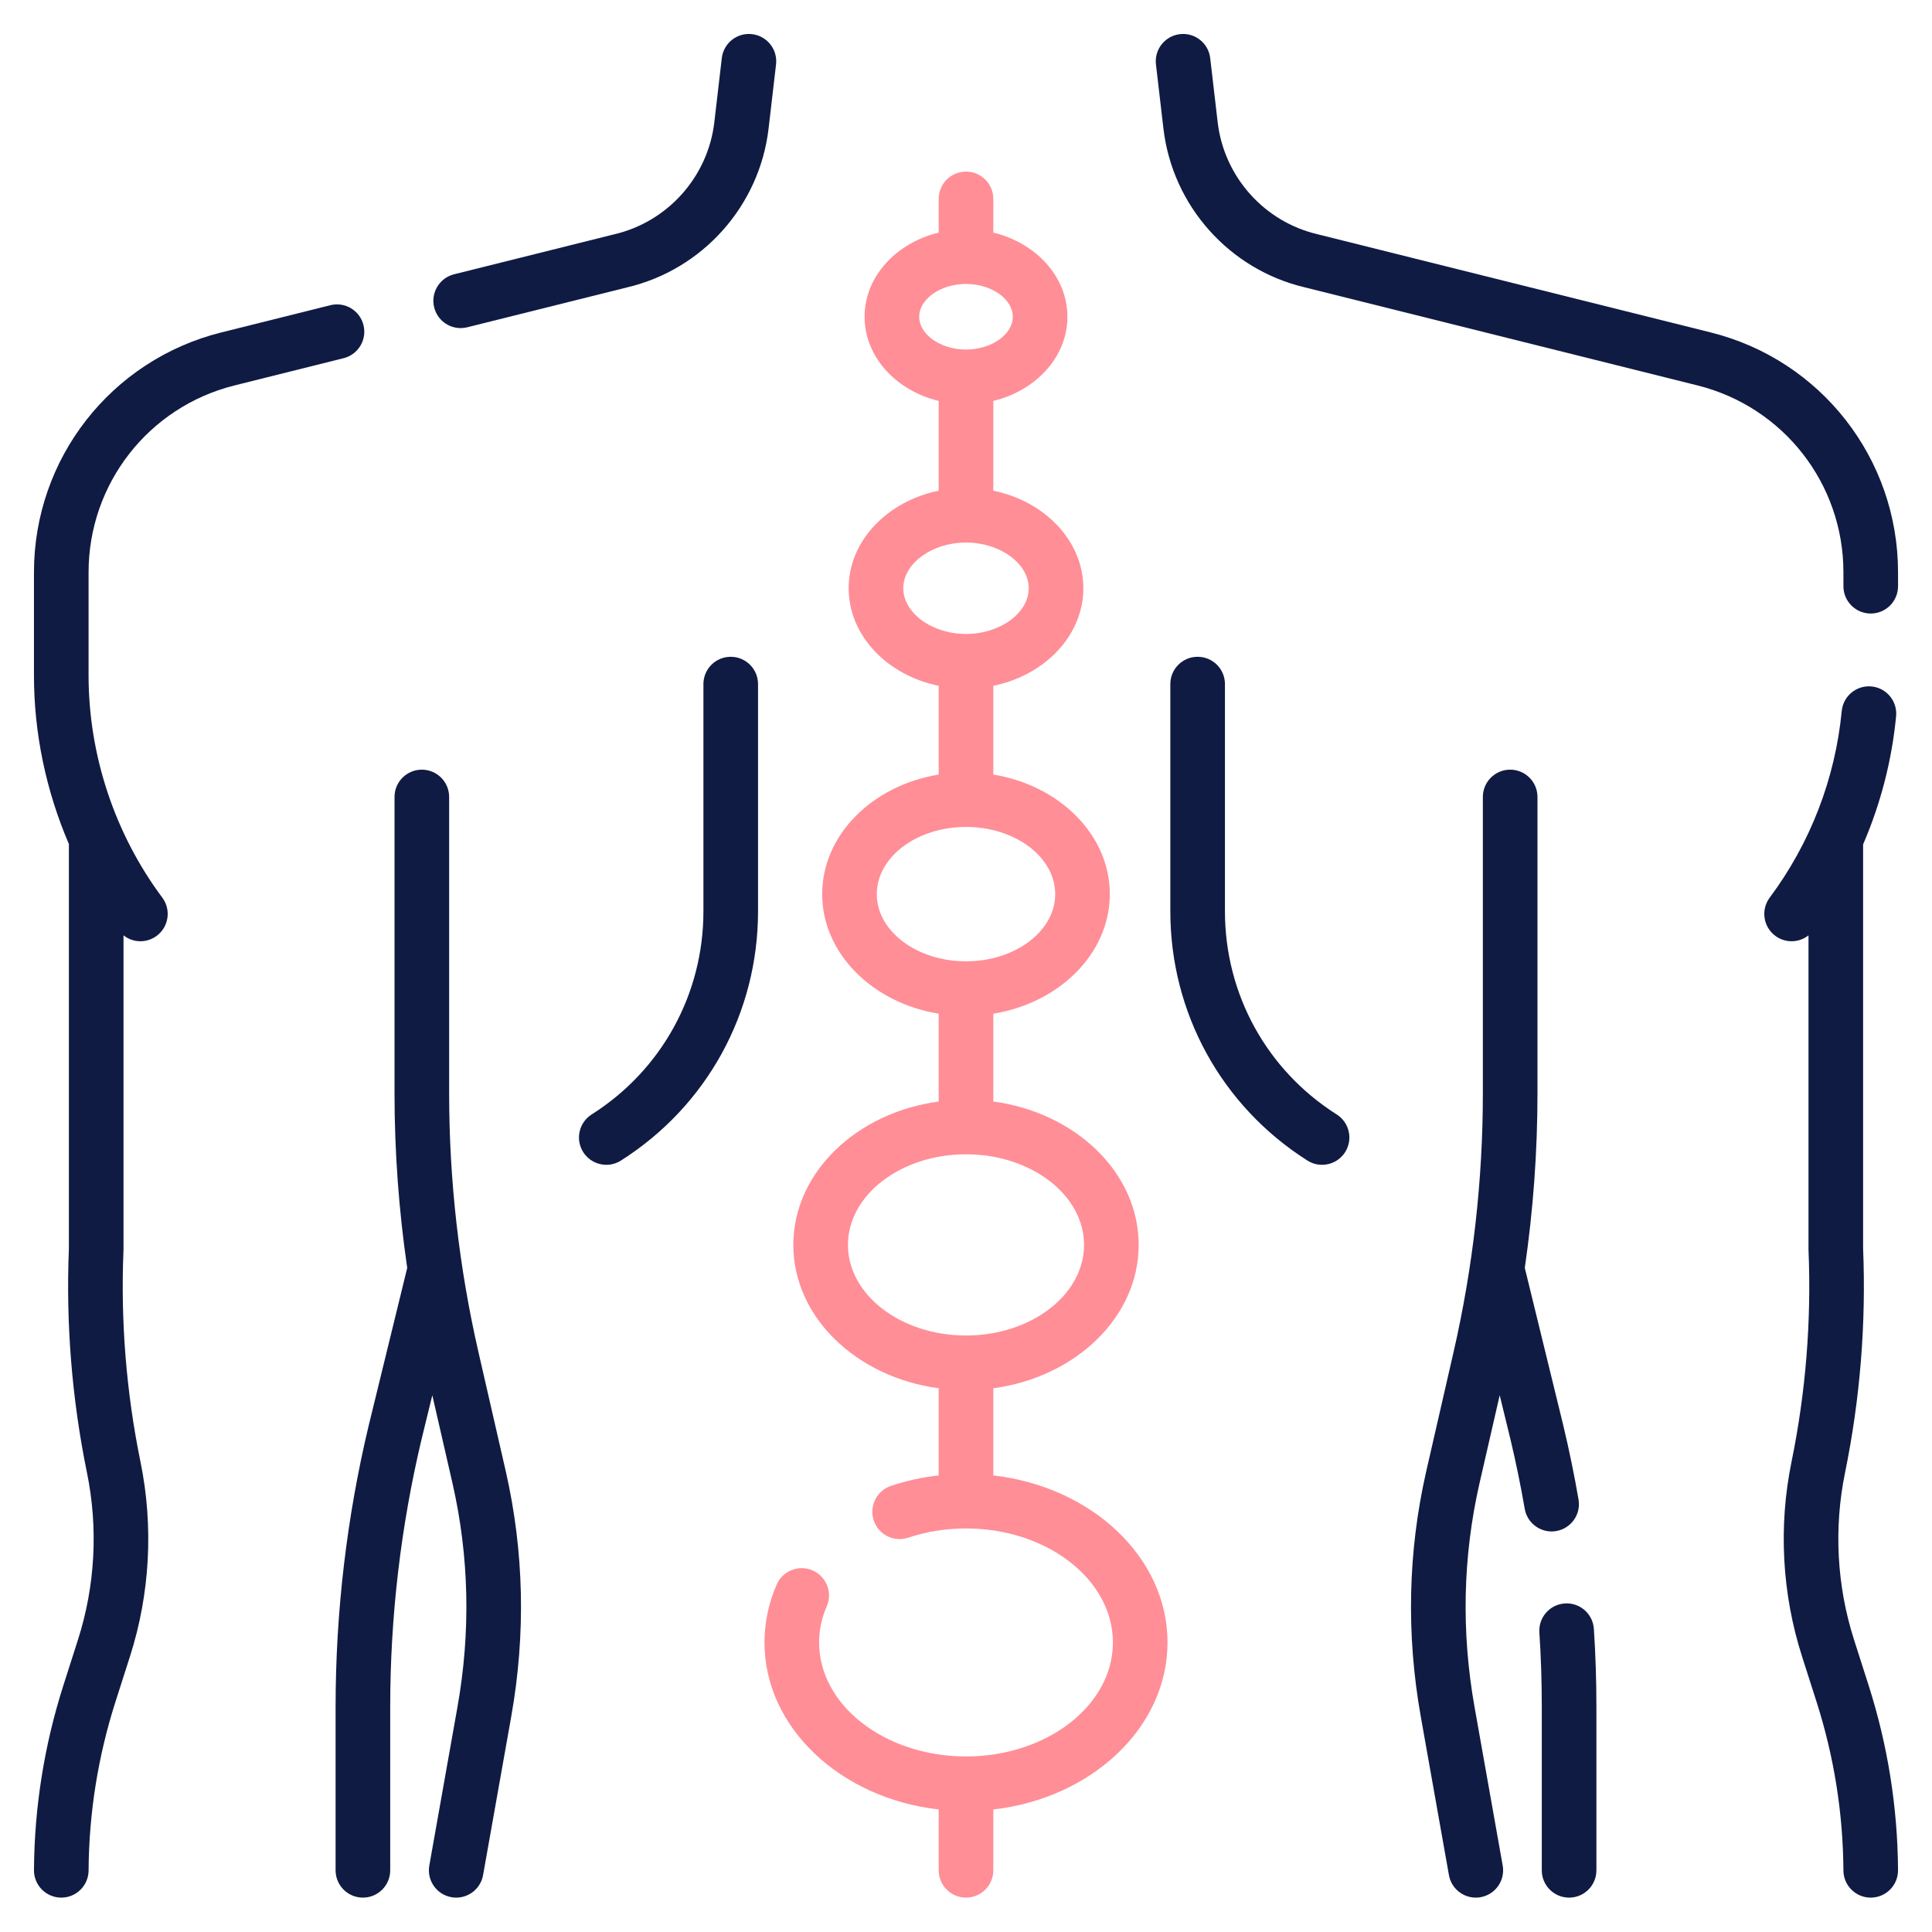
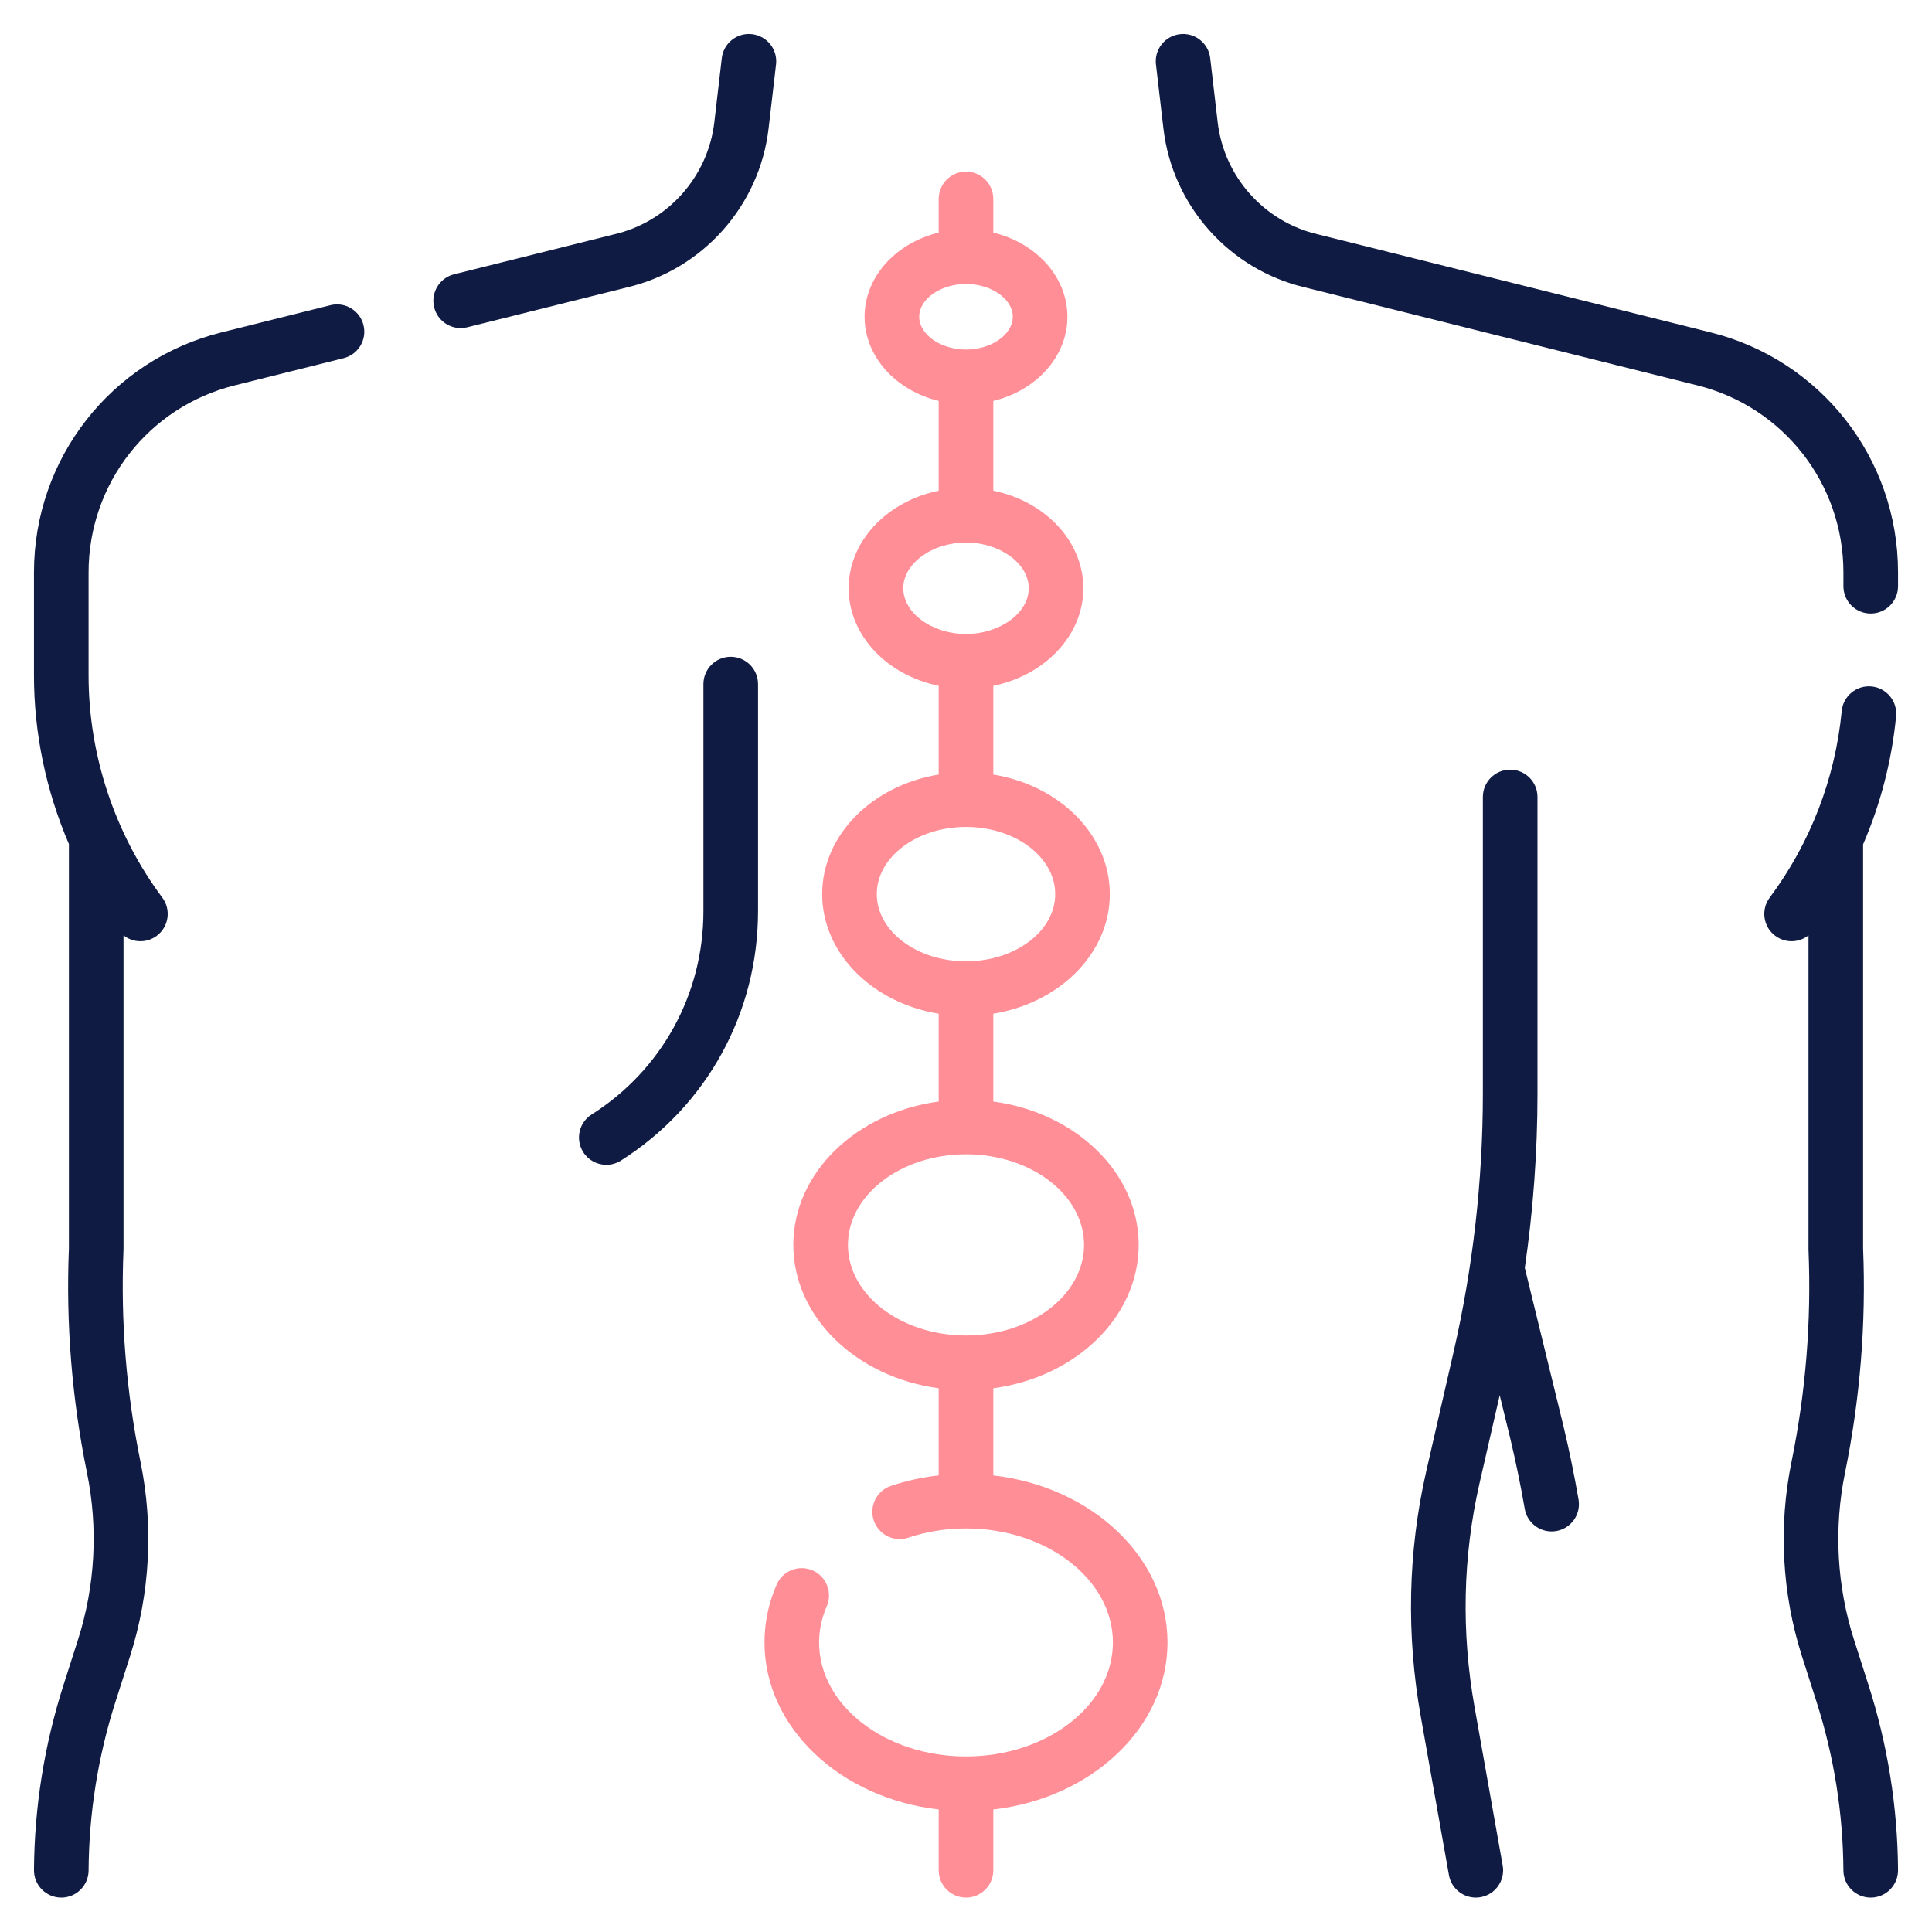
<svg xmlns="http://www.w3.org/2000/svg" width="512" height="512" viewBox="0 0 512 512" fill="none">
  <path d="M122.078 86.949C122.658 86.949 123.247 86.878 123.836 86.731L166.141 76.172C186.209 71.463 201.291 54.548 203.681 34.063L205.659 17.076C206.121 13.106 203.278 9.513 199.308 9.052C195.34 8.575 191.745 11.433 191.283 15.402L189.305 32.388C187.619 46.846 176.965 58.783 162.794 62.091C162.758 62.1 162.723 62.109 162.687 62.117L120.331 72.689C116.454 73.657 114.096 77.585 115.063 81.463C115.883 84.752 118.834 86.949 122.078 86.949Z" fill="#0F1B42" />
  <path d="M62.169 102.139L91.059 94.923C94.937 93.954 97.295 90.027 96.326 86.149C95.358 82.271 91.428 79.912 87.552 80.882L58.664 88.097C29.423 95.388 9 121.532 9 151.673V179.021C9 194.368 12.223 209.636 18.269 223.703C18.267 223.775 18.259 223.846 18.259 223.918V330.84C17.442 350.761 19.055 370.766 23.051 390.299C26.054 404.972 25.229 420.269 20.668 434.536L16.805 446.618C11.733 462.478 9.109 478.96 9.004 495.607C8.979 499.605 12.198 502.864 16.195 502.89H16.241C20.216 502.89 23.451 499.68 23.477 495.7C23.572 480.518 25.966 465.488 30.589 451.026L34.453 438.943C39.768 422.32 40.728 404.495 37.229 387.397C33.458 368.965 31.943 350.088 32.725 331.29C32.729 331.189 32.731 331.089 32.731 330.989V247.881C34.025 248.902 35.609 249.439 37.213 249.439C38.717 249.439 40.235 248.972 41.534 248.003C44.737 245.614 45.397 241.081 43.008 237.877C30.41 220.985 23.473 200.083 23.473 179.021V151.673C23.473 128.189 39.384 107.82 62.169 102.139Z" fill="#0F1B42" />
-   <path d="M126.783 358.274C121.646 335.862 119.036 312.843 119.027 289.86V211.205C119.027 207.208 115.787 203.969 111.791 203.969C107.794 203.969 104.554 207.208 104.554 211.205V289.863C104.56 305.292 105.691 320.733 107.915 336.014L97.682 377.884C91.88 402.242 88.938 427.279 88.938 452.301V495.652C88.938 499.649 92.178 502.888 96.175 502.888C100.171 502.888 103.411 499.649 103.411 495.652V452.301C103.411 428.407 106.221 404.498 111.751 381.278L114.567 369.755C114.686 370.276 119.828 392.691 119.942 393.2C124.336 412.55 124.771 432.451 121.236 452.353L113.772 494.387C113.073 498.321 115.697 502.078 119.632 502.777C120.06 502.852 120.486 502.889 120.906 502.889C124.347 502.889 127.399 500.424 128.021 496.918L135.485 454.884C139.359 433.071 138.879 411.239 134.054 389.993L126.783 358.274Z" fill="#0F1B42" />
  <path d="M453.338 88.094L349.314 62.116C349.277 62.106 349.242 62.098 349.206 62.09C335.035 58.782 324.381 46.845 322.695 32.388L320.717 15.401C320.255 11.431 316.666 8.581 312.692 9.051C308.723 9.513 305.879 13.105 306.341 17.074L308.319 34.063C310.709 54.546 325.791 71.462 345.86 76.171L449.833 102.136C472.616 107.816 488.527 128.185 488.527 151.669V155.354C488.527 159.351 491.767 162.59 495.764 162.59C499.76 162.59 503 159.351 503 155.354V151.669C503 121.527 482.577 95.384 453.338 88.094Z" fill="#0F1B42" />
  <path d="M491.333 434.537C486.771 420.27 485.947 404.973 488.95 390.299C492.946 370.767 494.558 350.762 493.742 330.841V223.919C493.742 223.874 493.736 223.83 493.735 223.785C498.381 213.031 501.355 201.576 502.486 189.813C502.868 185.835 499.953 182.299 495.974 181.916C491.996 181.535 488.461 184.449 488.079 188.427C486.357 206.337 479.757 223.437 468.992 237.878C466.603 241.082 467.264 245.616 470.469 248.004C471.768 248.973 473.285 249.439 474.789 249.439C476.392 249.439 477.977 248.902 479.271 247.881V330.989C479.271 331.089 479.272 331.189 479.276 331.29C480.059 350.088 478.543 368.966 474.772 387.397C471.274 404.495 472.234 422.32 477.549 438.943L481.412 451.026C486.036 465.487 488.43 480.517 488.525 495.7C488.55 499.681 491.786 502.89 495.761 502.89H495.807C499.803 502.865 503.023 499.605 502.998 495.607C502.893 478.959 500.268 462.477 495.197 446.618L491.333 434.537Z" fill="#0F1B42" />
-   <path d="M414.693 424.931C410.705 425.194 407.686 428.642 407.95 432.63C408.375 439.045 408.59 445.664 408.59 452.303V495.653C408.59 499.65 411.83 502.889 415.826 502.889C419.823 502.889 423.063 499.65 423.063 495.653V452.303C423.063 445.346 422.837 438.406 422.391 431.674C422.127 427.685 418.689 424.659 414.693 424.931Z" fill="#0F1B42" />
  <path d="M412.424 405.742C416.363 405.063 419.006 401.321 418.327 397.382C417.226 390.988 415.878 384.428 414.309 377.841L404.086 336.007C406.309 320.728 407.44 305.288 407.446 289.86V211.205C407.446 207.208 404.206 203.969 400.209 203.969C396.213 203.969 392.973 207.208 392.973 211.205V289.858C392.964 312.844 390.354 335.863 385.217 358.275L377.946 389.995C373.122 411.238 372.641 433.07 376.516 454.883L383.98 496.917C384.603 500.424 387.654 502.888 391.096 502.888C391.515 502.888 391.942 502.851 392.369 502.776C396.304 502.077 398.927 498.32 398.229 494.386L390.765 452.352C387.23 432.451 387.665 412.549 392.058 393.203L397.435 369.753L400.24 381.237C401.728 387.487 403.015 393.746 404.065 399.839C404.672 403.361 407.729 405.849 411.187 405.849C411.596 405.847 412.008 405.813 412.424 405.742Z" fill="#0F1B42" />
  <path d="M193.65 174.055C189.654 174.055 186.414 177.294 186.414 181.291V241.496C186.414 263.454 175.342 283.583 156.798 295.34C153.423 297.48 152.421 301.951 154.561 305.326C155.939 307.5 158.284 308.689 160.68 308.689C162.005 308.689 163.346 308.325 164.548 307.563C187.302 293.138 200.887 268.439 200.887 241.496V181.291C200.886 177.294 197.646 174.055 193.65 174.055Z" fill="#0F1B42" />
-   <path d="M354.238 295.34C335.693 283.583 324.623 263.454 324.623 241.496V181.291C324.623 177.294 321.383 174.055 317.386 174.055C313.39 174.055 310.15 177.294 310.15 181.291V241.496C310.15 268.439 323.735 293.137 346.489 307.563C347.691 308.325 349.032 308.689 350.357 308.689C352.753 308.689 355.097 307.5 356.475 305.326C358.615 301.951 357.613 297.48 354.238 295.34Z" fill="#0F1B42" />
  <path d="M263.236 391.005V367.906C285.041 364.98 301.759 349.059 301.759 329.911C301.759 310.763 285.041 294.842 263.236 291.916V268.643C280.802 265.771 294.112 252.658 294.112 236.955C294.112 221.251 280.801 208.138 263.236 205.265V181.744C276.902 178.947 287.095 168.421 287.095 155.891C287.095 143.362 276.902 132.835 263.236 130.039V106.249C274.55 103.518 282.875 94.556 282.875 83.945C282.875 73.334 274.55 64.371 263.236 61.641V52.713C263.236 48.715 259.996 45.477 256 45.477C252.004 45.477 248.764 48.715 248.764 52.713V61.641C237.45 64.372 229.125 73.334 229.125 83.945C229.125 94.556 237.45 103.519 248.764 106.249V130.039C235.098 132.836 224.905 143.362 224.905 155.891C224.905 168.421 235.098 178.947 248.764 181.744V205.265C231.198 208.138 217.888 221.251 217.888 236.955C217.888 252.658 231.199 265.771 248.764 268.643V291.916C226.959 294.842 210.241 310.763 210.241 329.911C210.241 349.059 226.959 364.98 248.764 367.906V390.996C244.431 391.485 240.2 392.409 236.119 393.775C232.329 395.042 230.285 399.142 231.554 402.933C232.822 406.724 236.921 408.771 240.712 407.499C245.556 405.878 250.7 405.056 256.001 405.056C277.468 405.056 294.931 418.609 294.931 435.267C294.931 451.925 277.468 465.477 256.001 465.477C234.534 465.477 217.07 451.925 217.07 435.267C217.07 432 217.751 428.783 219.093 425.704C220.689 422.04 219.013 417.775 215.349 416.179C211.684 414.583 207.421 416.26 205.824 419.923C203.683 424.838 202.598 429.999 202.598 435.267C202.598 457.851 222.73 476.562 248.765 479.528V495.651C248.765 499.649 252.005 502.888 256.001 502.888C259.997 502.888 263.237 499.649 263.237 495.651V479.527C289.272 476.562 309.404 457.85 309.404 435.266C309.404 412.682 289.271 393.97 263.236 391.005ZM243.598 83.944C243.598 79.233 249.277 75.252 256 75.252C262.723 75.252 268.402 79.233 268.402 83.944C268.402 88.655 262.723 92.636 256 92.636C249.277 92.636 243.598 88.655 243.598 83.944ZM239.378 155.891C239.378 149.325 246.989 143.777 256 143.777C265.011 143.777 272.622 149.325 272.622 155.891C272.622 162.459 265.011 168.007 256 168.007C246.989 168.007 239.378 162.458 239.378 155.891ZM232.36 236.954C232.36 227.134 242.965 219.147 256 219.147C269.035 219.147 279.64 227.134 279.64 236.954C279.64 246.772 269.035 254.76 256 254.76C242.965 254.76 232.36 246.772 232.36 236.954ZM224.714 329.91C224.714 316.671 238.749 305.901 256 305.901C273.251 305.901 287.286 316.671 287.286 329.91C287.286 343.148 273.251 353.919 256 353.919C238.749 353.919 224.714 343.148 224.714 329.91Z" fill="#FF8E97" />
</svg>